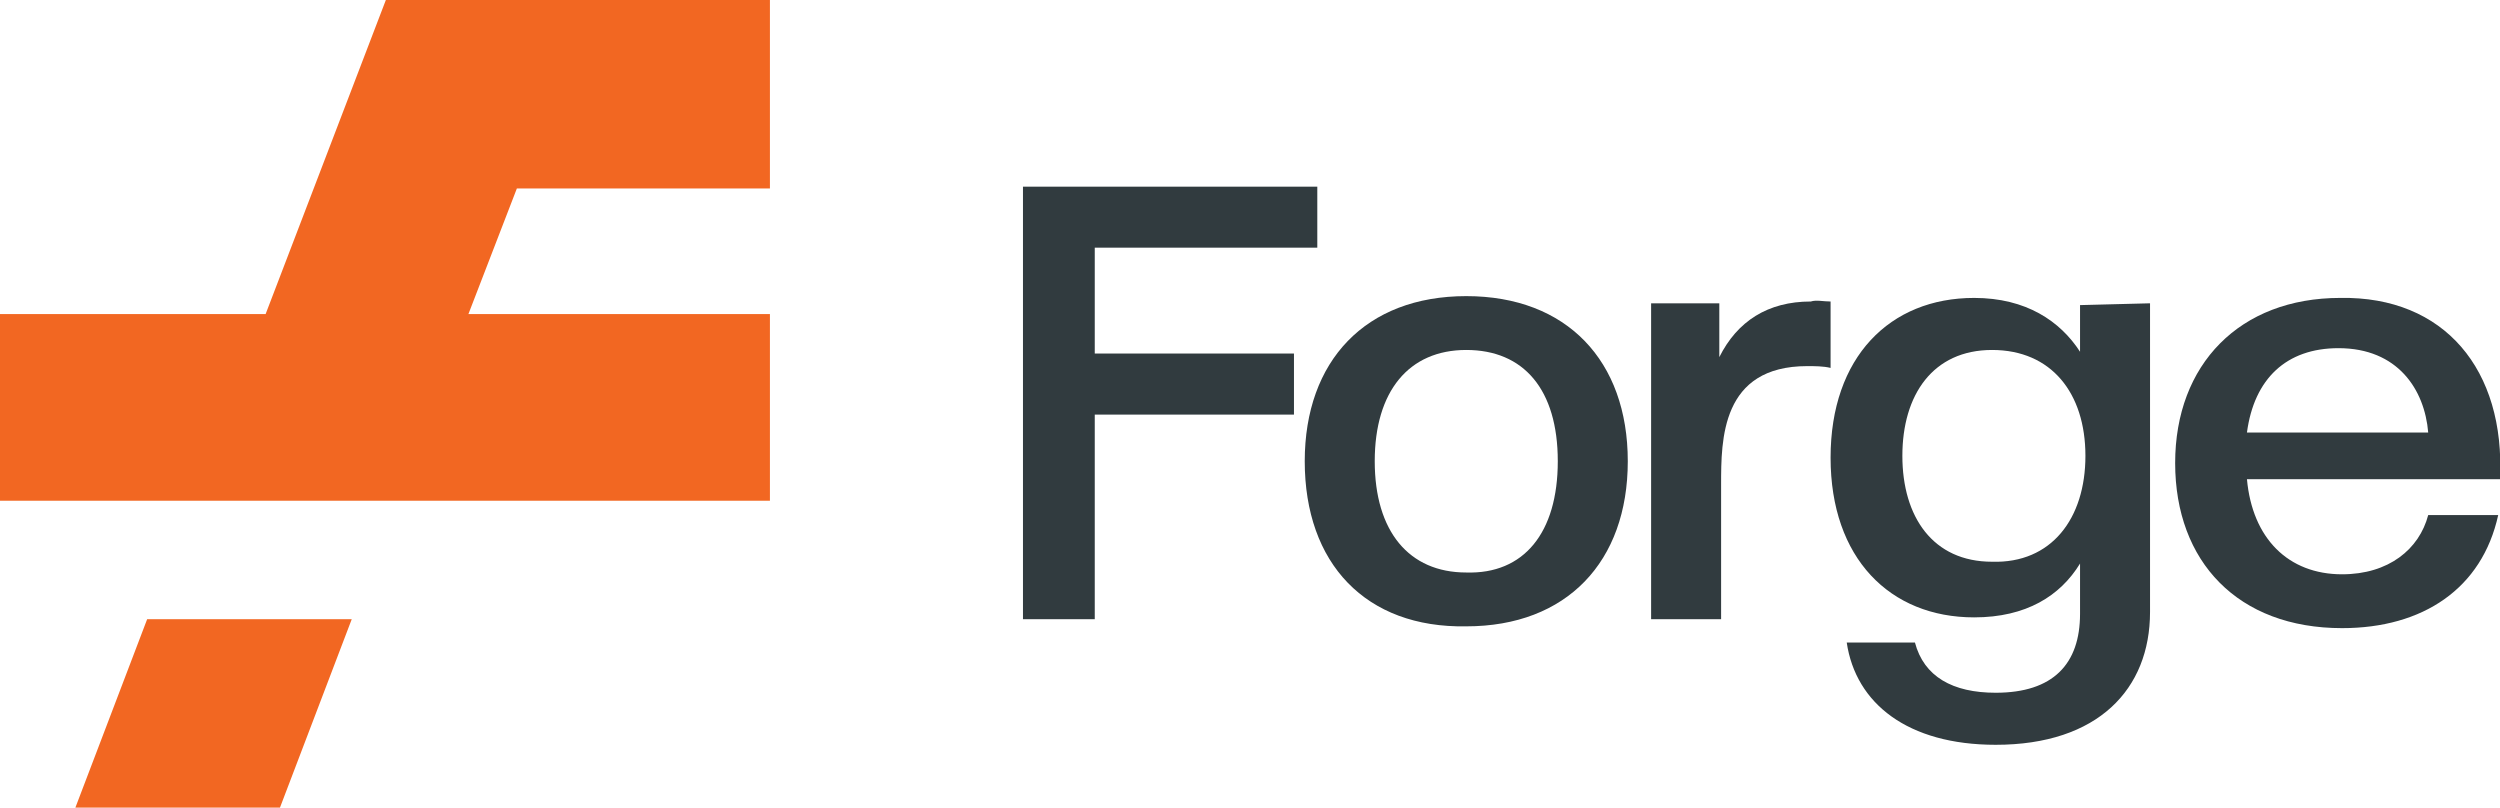
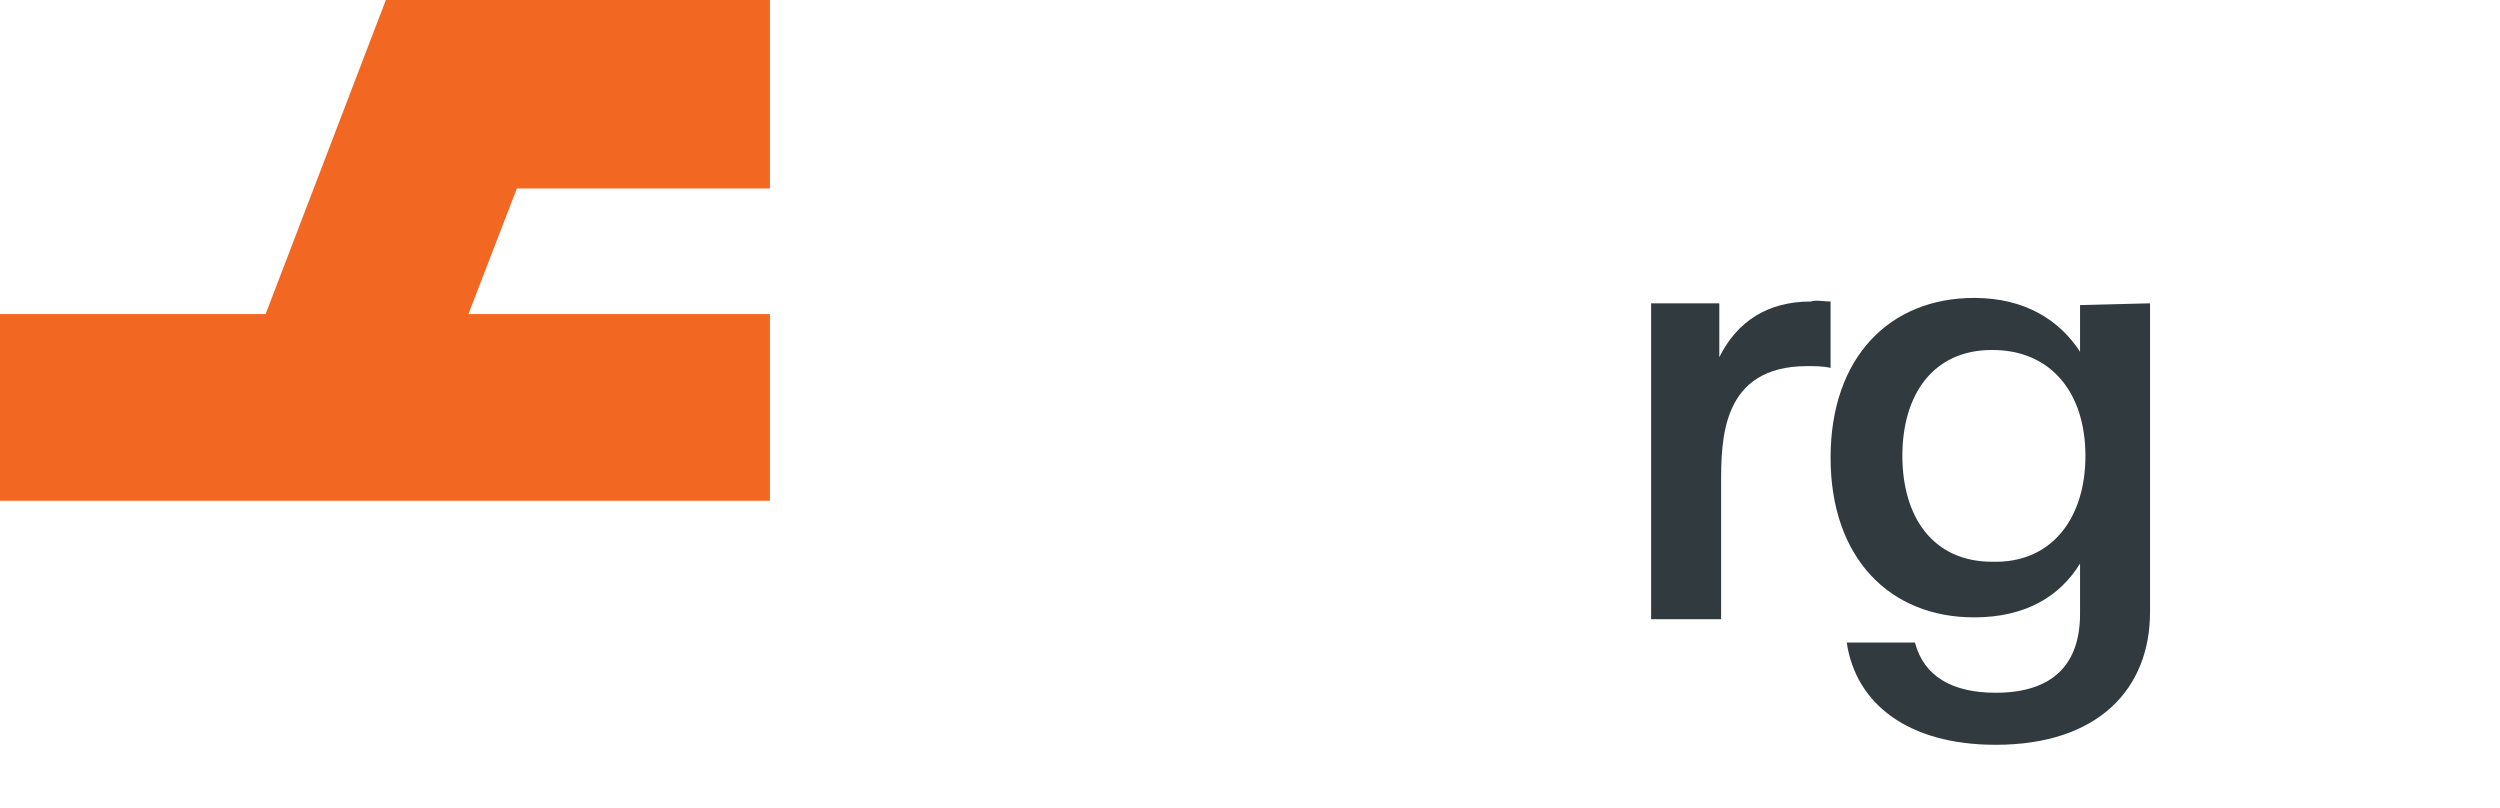
<svg xmlns="http://www.w3.org/2000/svg" version="1.1" id="Layer_1" x="0px" y="0px" viewBox="0 0 139.3 45" style="enable-background:new 0 0 139.3 45;" xml:space="preserve">
  <style type="text/css">
  .st0{fill:#F26722;}
	.st1{fill:#313B3F;}
 </style>
  <g>
-     <path class="st0" d="M0,27.9h42.9V17.5H26.1l2.7-7h14.1V0H21.5l-6.7,17.5H0V27.9z">
-   </path>
-     <path class="st0" d="M4.2,45h11.4l4-10.5H8.2L4.2,45z">
-   </path>
-     <path class="st1" d="M61,13.9v5.8h11.1v3.4H61v11.4h-4V10.4h16.4v3.4H61z">
-   </path>
-     <path class="st1" d="M72.7,25.7c0-5.6,3.4-9.2,9-9.2c5.6,0,9,3.6,9,9.2c0,5.6-3.4,9.2-9,9.2C76.1,35,72.7,31.4,72.7,25.7z    M86.8,25.7c0-4-1.9-6.2-5.1-6.2c-3.2,0-5.1,2.3-5.1,6.2c0,3.9,1.9,6.2,5.1,6.2C84.9,32,86.8,29.7,86.8,25.7z">
+     <path class="st0" d="M0,27.9h42.9V17.5H26.1l2.7-7h14.1V0H21.5l-6.7,17.5H0z">
  </path>
    <path class="st1" d="M102,16.8v3.7c-0.4-0.1-0.9-0.1-1.3-0.1c-4.8,0-4.8,4.1-4.8,6.6v7.5H92V16.9h3.8v3c1-2,2.7-3.1,5.1-3.1   C101.2,16.7,101.6,16.8,102,16.8z">
  </path>
    <path class="st1" d="M119.8,16.9v17.2c0,4.3-2.9,7.4-8.6,7.4c-4.9,0-7.8-2.3-8.3-5.7h3.8c0.5,1.9,2.1,2.8,4.5,2.8   c3.2,0,4.7-1.6,4.7-4.4v-2.8c-1.1,1.8-3,3-5.9,3c-4.7,0-8-3.3-8-8.9c0-5.6,3.3-8.9,8-8.9c2.9,0,4.8,1.3,5.9,3v-2.6L119.8,16.9   L119.8,16.9z M116.2,25.4c0-3.5-1.9-5.9-5.2-5.9c-3.3,0-5,2.5-5,5.9c0,3.4,1.7,5.9,5,5.9C114.3,31.4,116.2,28.9,116.2,25.4z">
  </path>
-     <path class="st1" d="M139.3,26.7h-14.1c0.3,3.3,2.3,5.3,5.3,5.3c2.6,0,4.3-1.4,4.8-3.3h3.9c-0.9,4.1-4.2,6.3-8.7,6.3   c-5.8,0-9.3-3.7-9.3-9.2c0-5.5,3.6-9.2,9.2-9.2C136.2,16.5,139.6,20.6,139.3,26.7z M135.3,24.1c-0.2-2.4-1.7-4.7-5-4.7   c-2.9,0-4.7,1.7-5.1,4.7H135.3z">
-   </path>
  </g>
</svg>